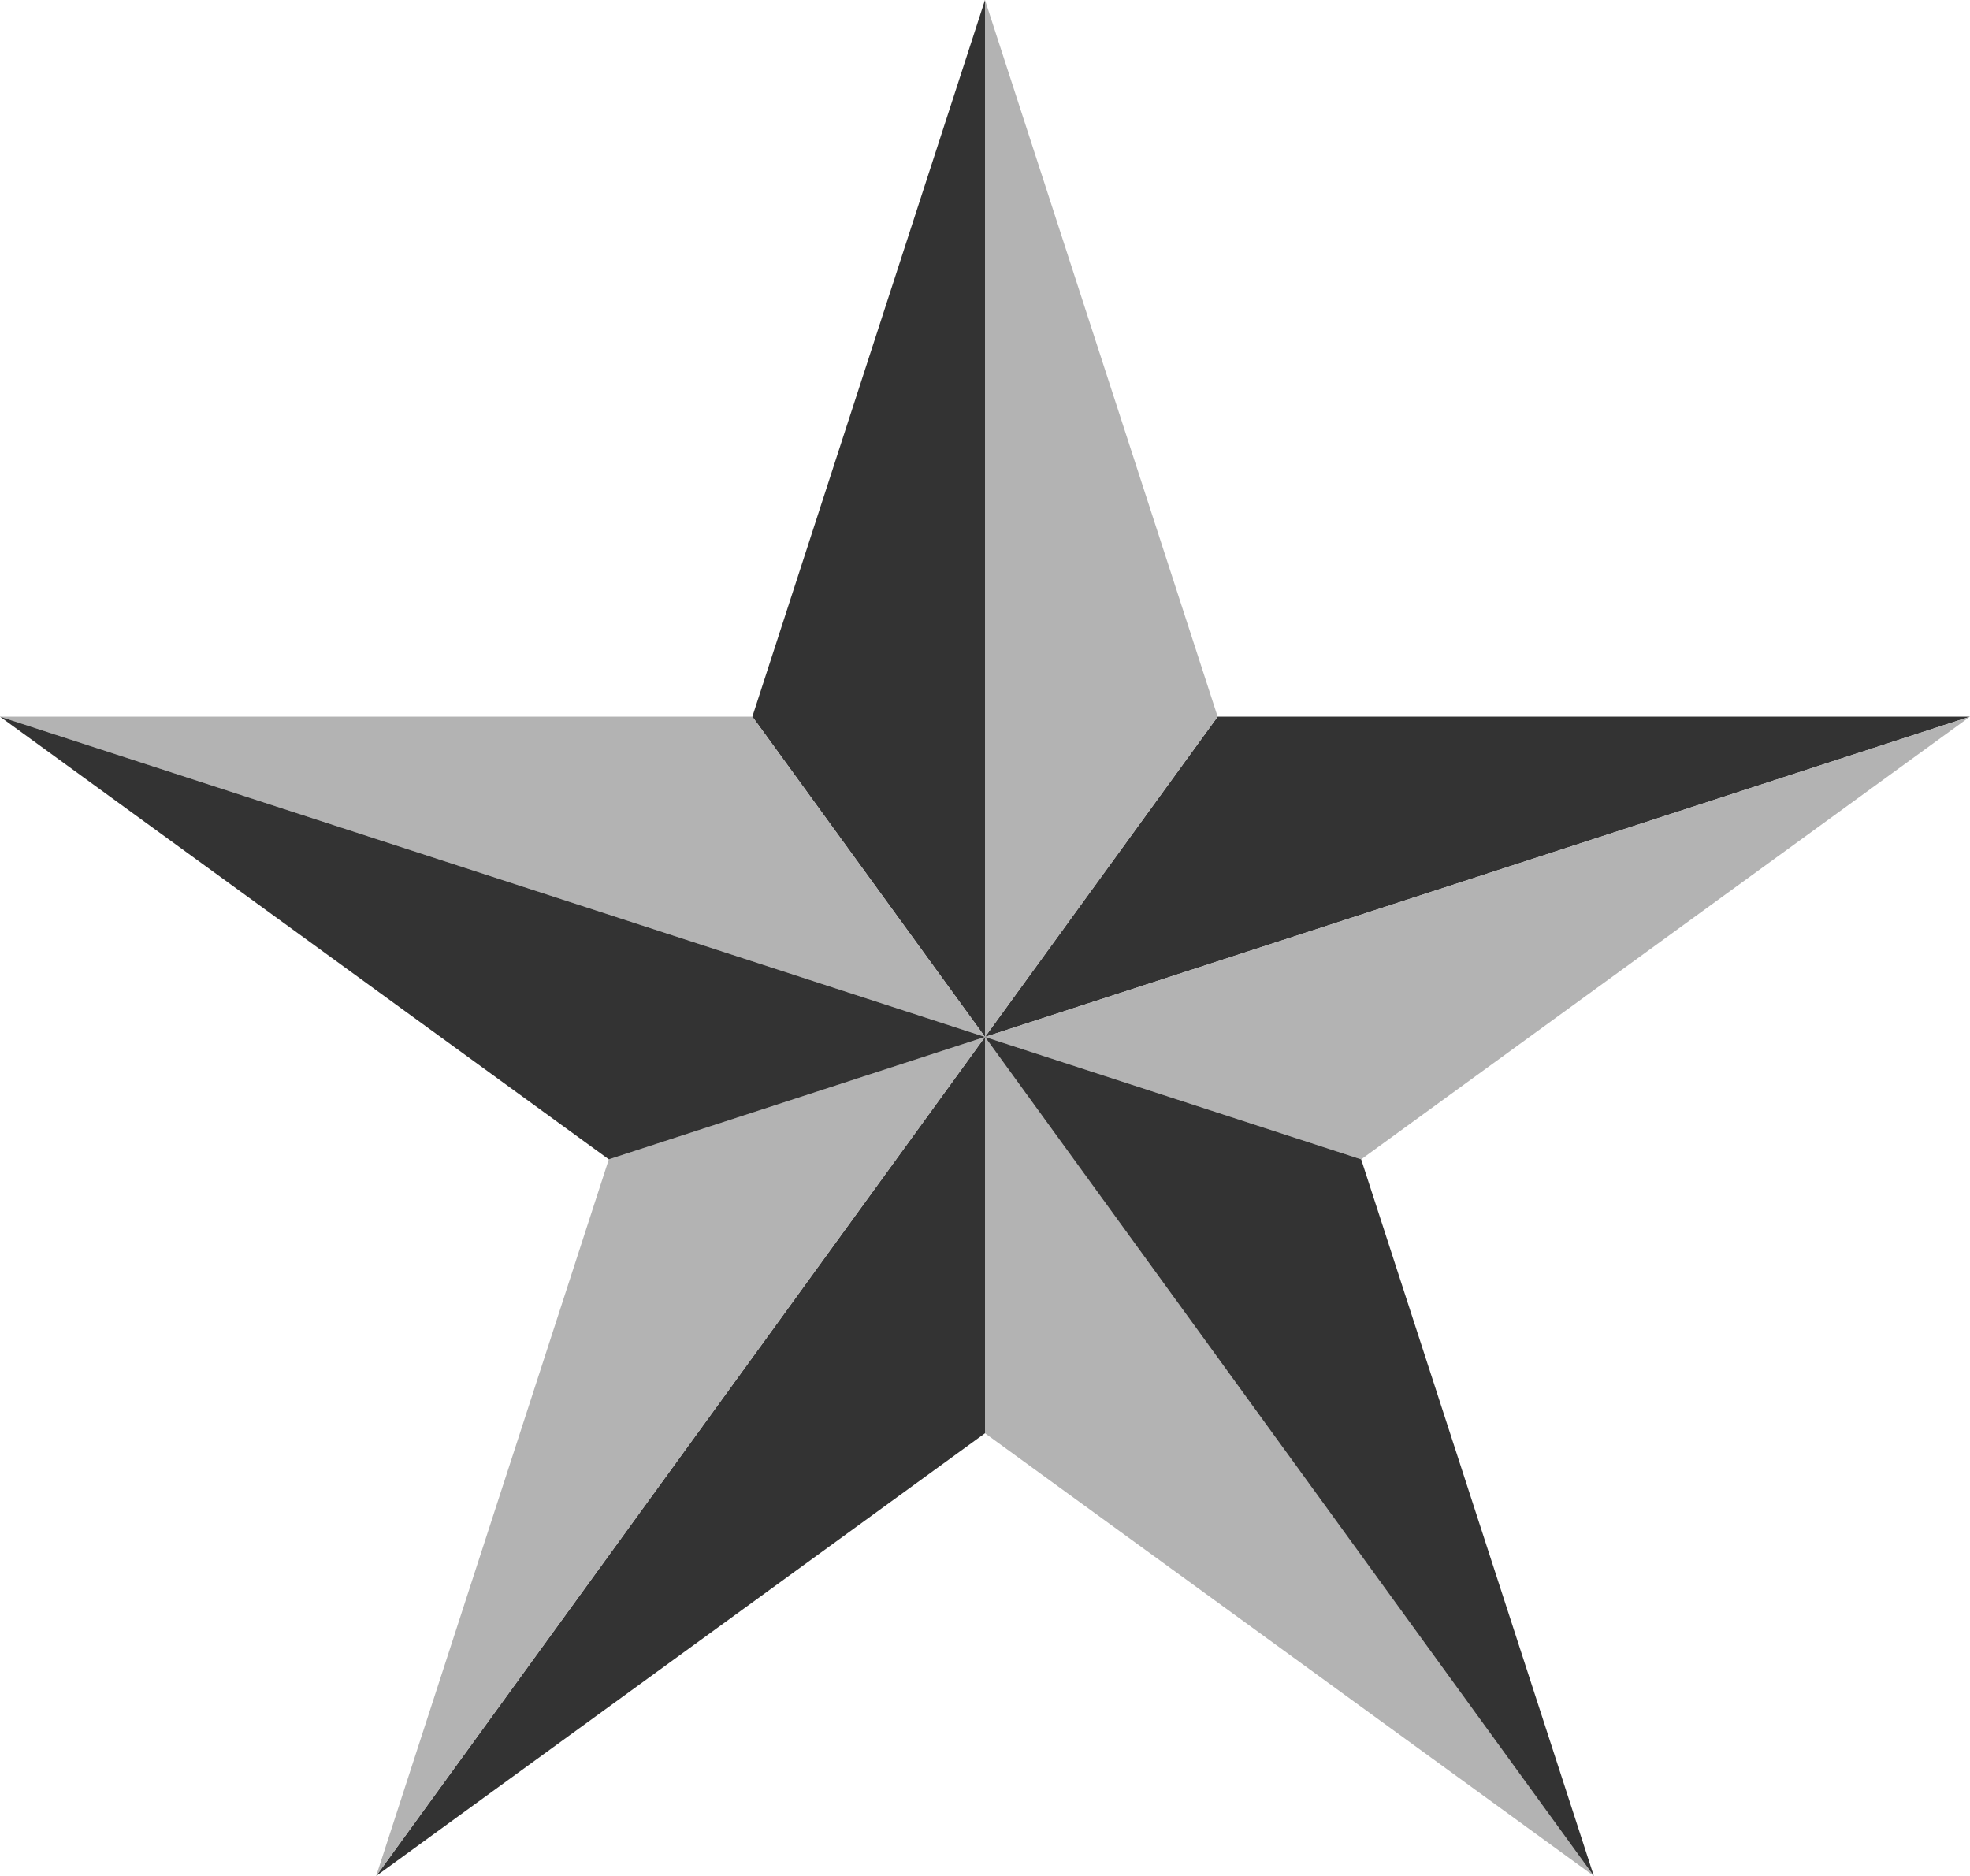
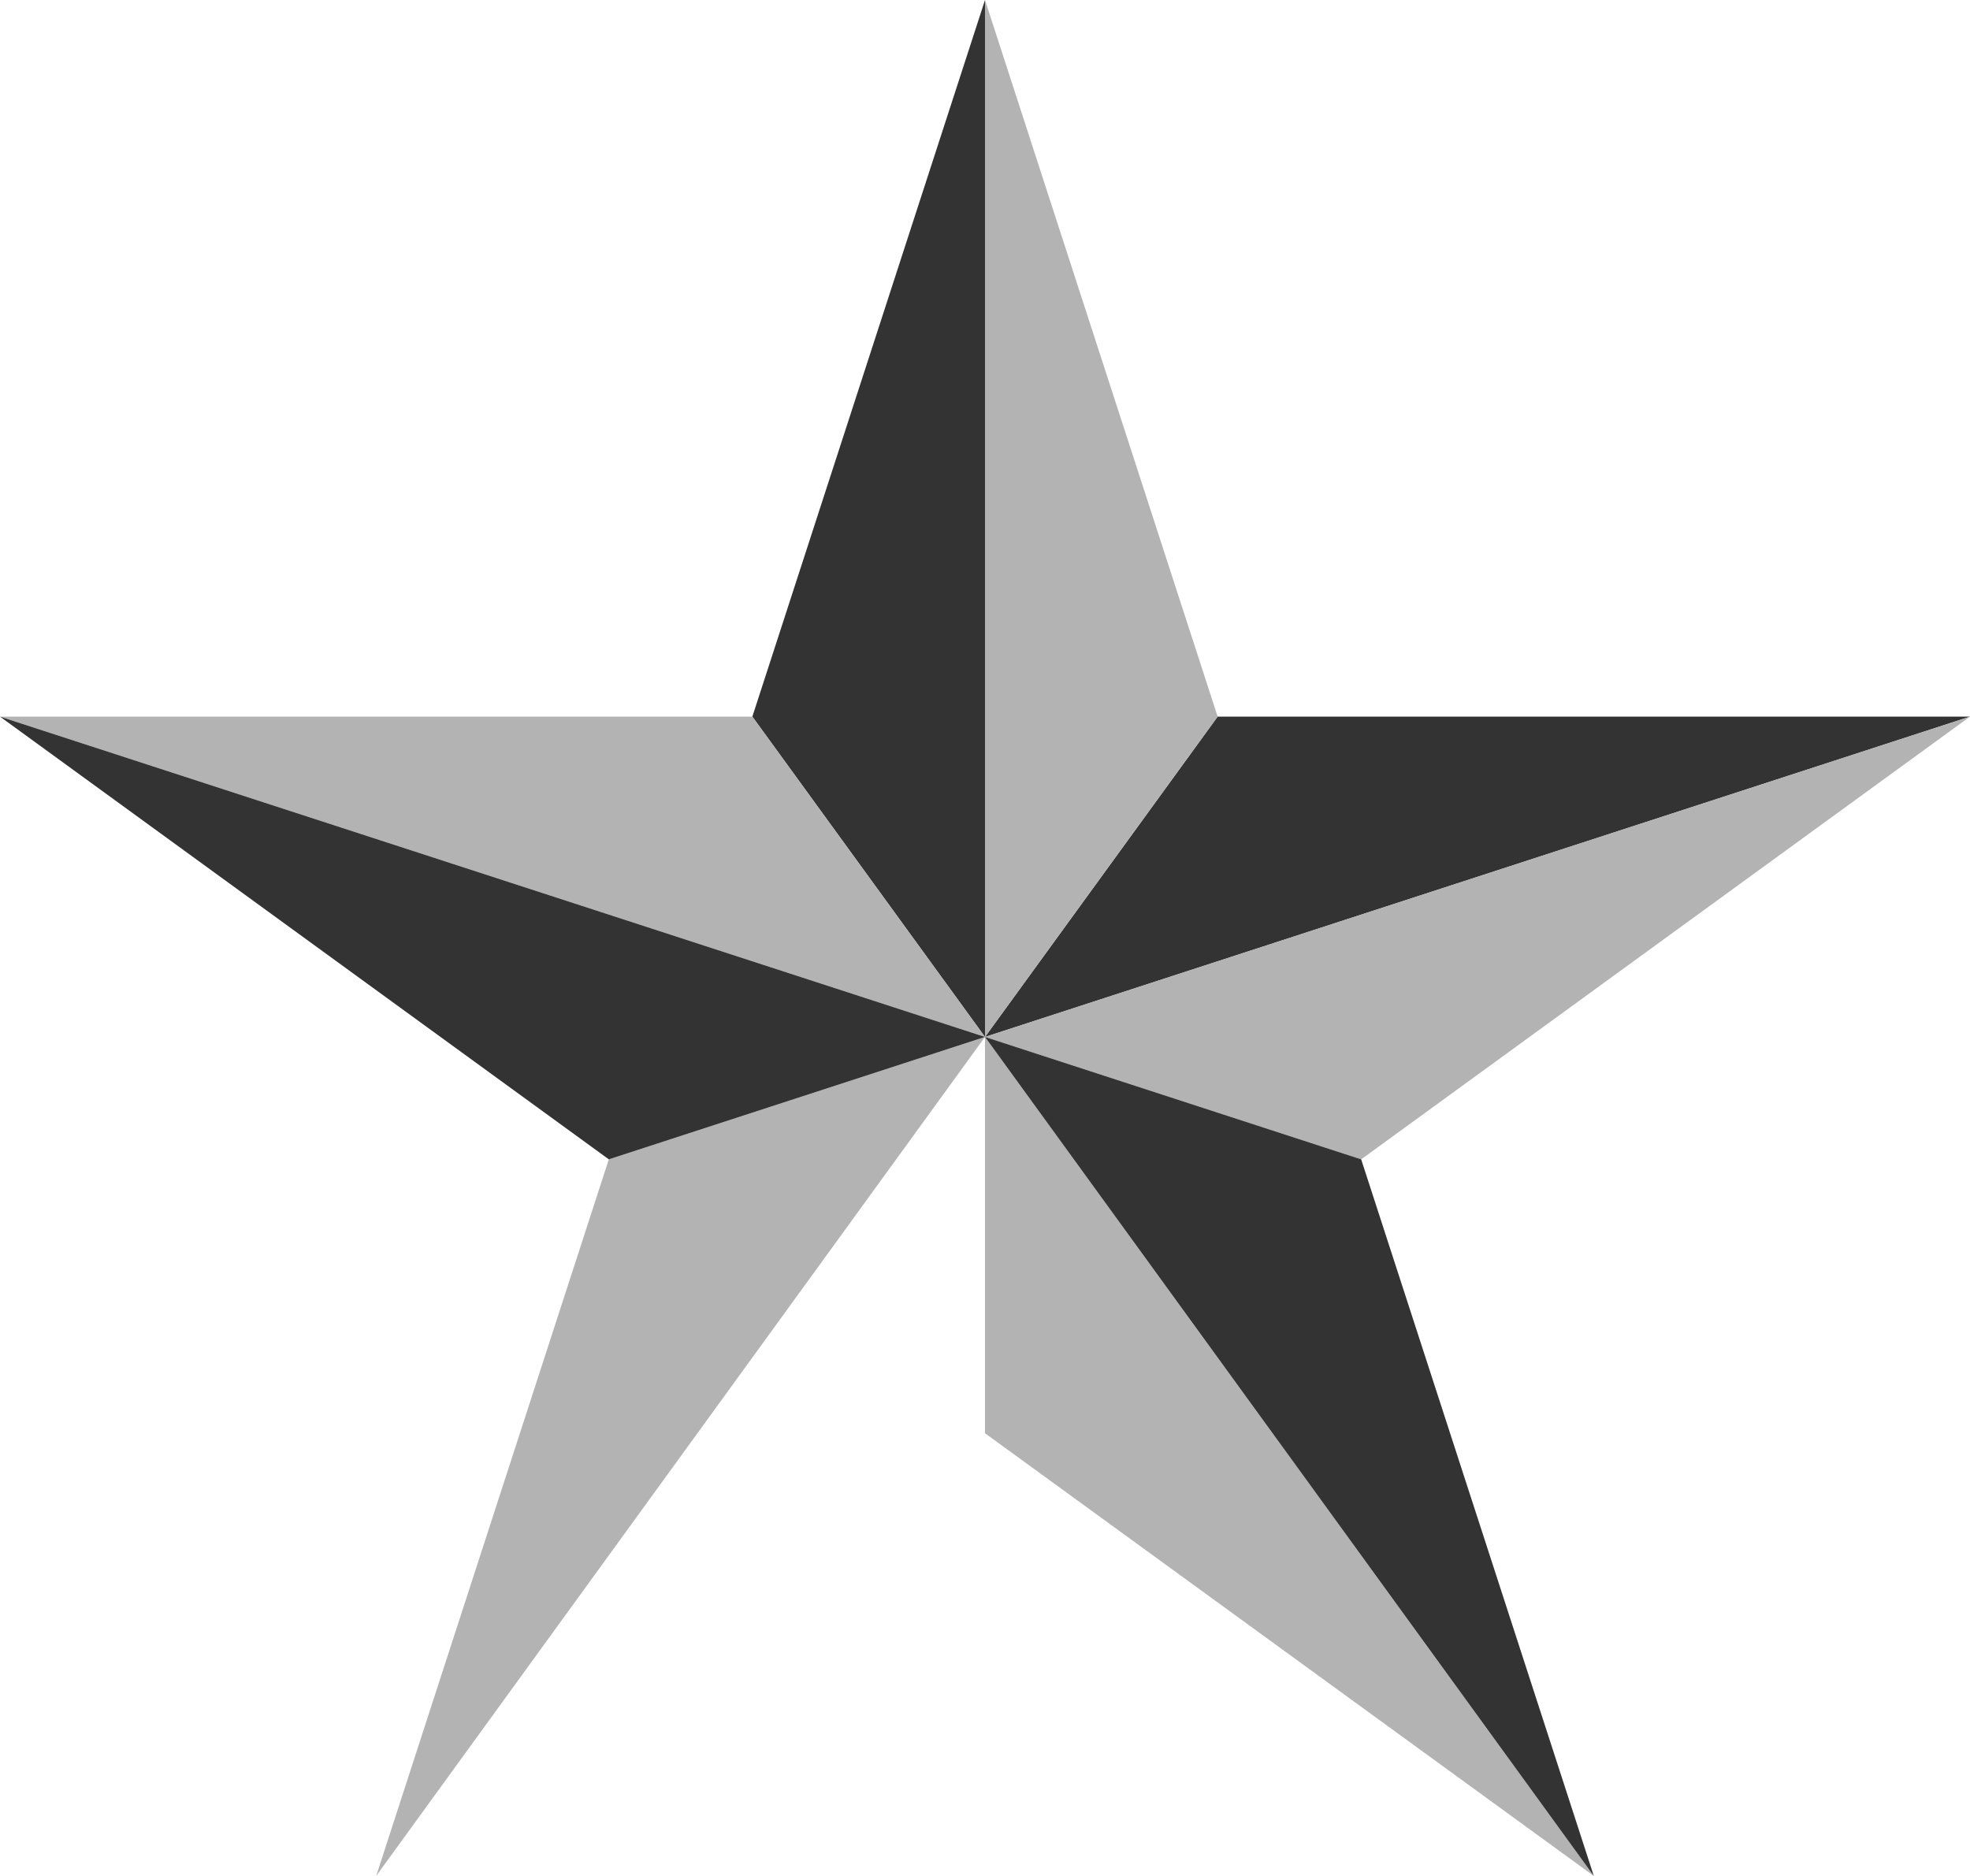
<svg xmlns="http://www.w3.org/2000/svg" height="400.0" preserveAspectRatio="xMidYMid meet" version="1.0" viewBox="0.0 0.0 420.0 400.0" width="420.0" zoomAndPan="magnify">
  <g>
    <g id="change1_1">
      <path d="M210 221.1L210 221.1 210 221.1z" fill="#333" />
    </g>
    <g id="change1_2">
      <path d="M210 221.1L420 152.8 259.6 152.8 210 221.1z" fill="#333" />
    </g>
    <g id="change1_3">
      <path d="M210 221.1L210 221.1 210 221.1z" fill="#333" />
    </g>
    <g id="change1_4">
-       <path d="M210 221.1L210 221.1 210 221.1z" fill="#333" />
-     </g>
+       </g>
    <g id="change1_5">
      <path d="M210 221.1L210 221.1 210 221.1 210 221.1 210 221.1z" fill="#333" />
    </g>
    <g id="change2_1">
      <path d="M210 221.1L290.2 247.2 420 152.8 210 221.1z" fill="#b3b3b3" />
    </g>
    <g id="change2_2">
-       <path d="M259.6 152.8L210 0 210 221.1z" fill="#b3b3b3" />
+       <path d="M259.6 152.8L210 0 210 221.1" fill="#b3b3b3" />
    </g>
    <g id="change2_3">
      <path d="M210 305.6L339.8 400 210 221.1z" fill="#b3b3b3" />
    </g>
    <g id="change1_6">
-       <path d="M210 221.1L210 221.1 80.2 400 210 305.6 210 221.1z" fill="#333" />
-     </g>
+       </g>
    <g id="change1_7">
      <path d="M210 221.1L210 221.1 339.8 400 290.2 247.2z" fill="#333" />
    </g>
    <g id="change2_4">
      <path d="M129.8 247.2L80.2 400 210 221.1z" fill="#b3b3b3" />
    </g>
    <g id="change1_8">
      <path d="M210 221.1L210 0 160.4 152.8 210 221.1z" fill="#333" />
    </g>
    <g id="change2_5">
      <path d="M210 221.1L160.4 152.8 0 152.8 210 221.1z" fill="#b3b3b3" />
    </g>
    <g id="change1_9">
      <path d="M210 221.1L0 152.8 129.8 247.2 210 221.1z" fill="#333" />
    </g>
  </g>
</svg>